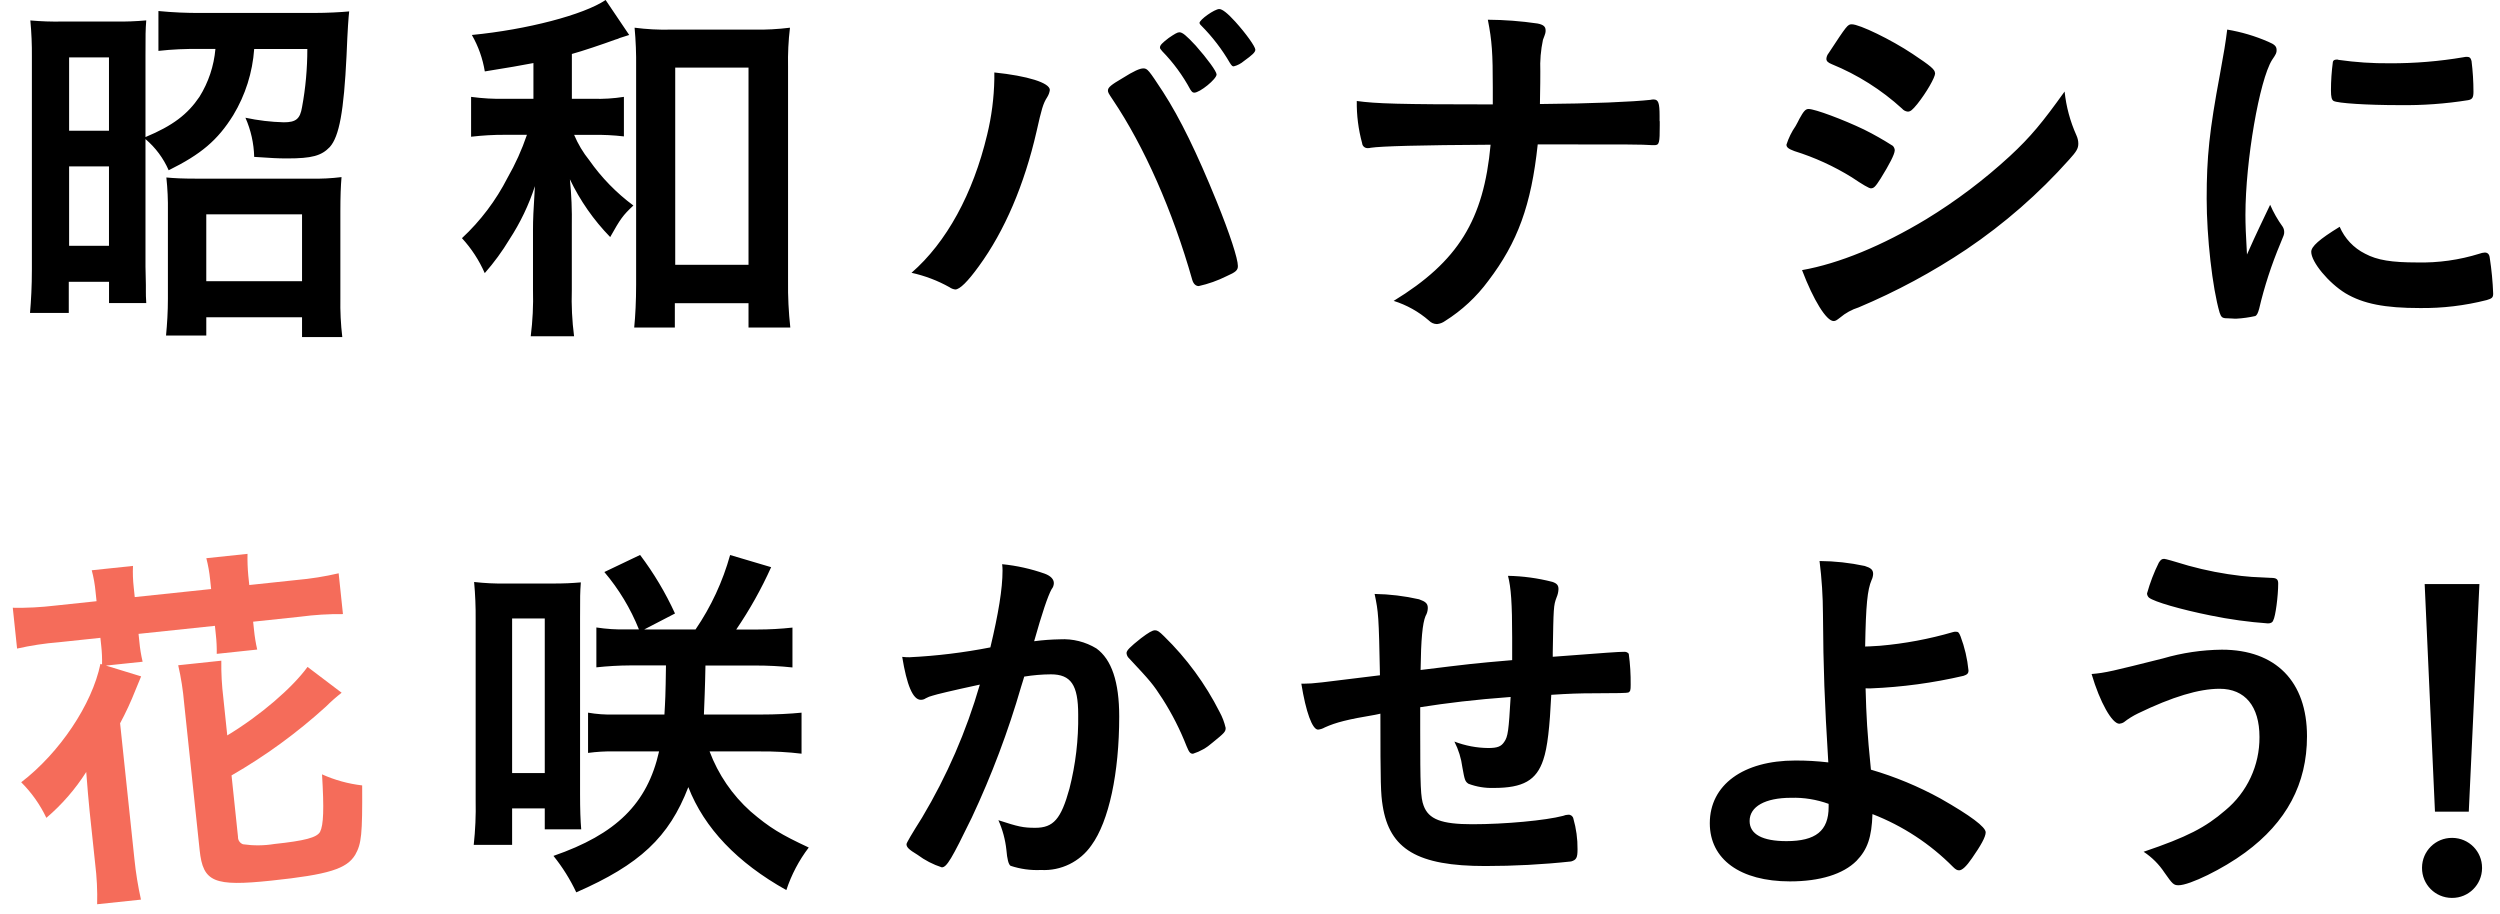
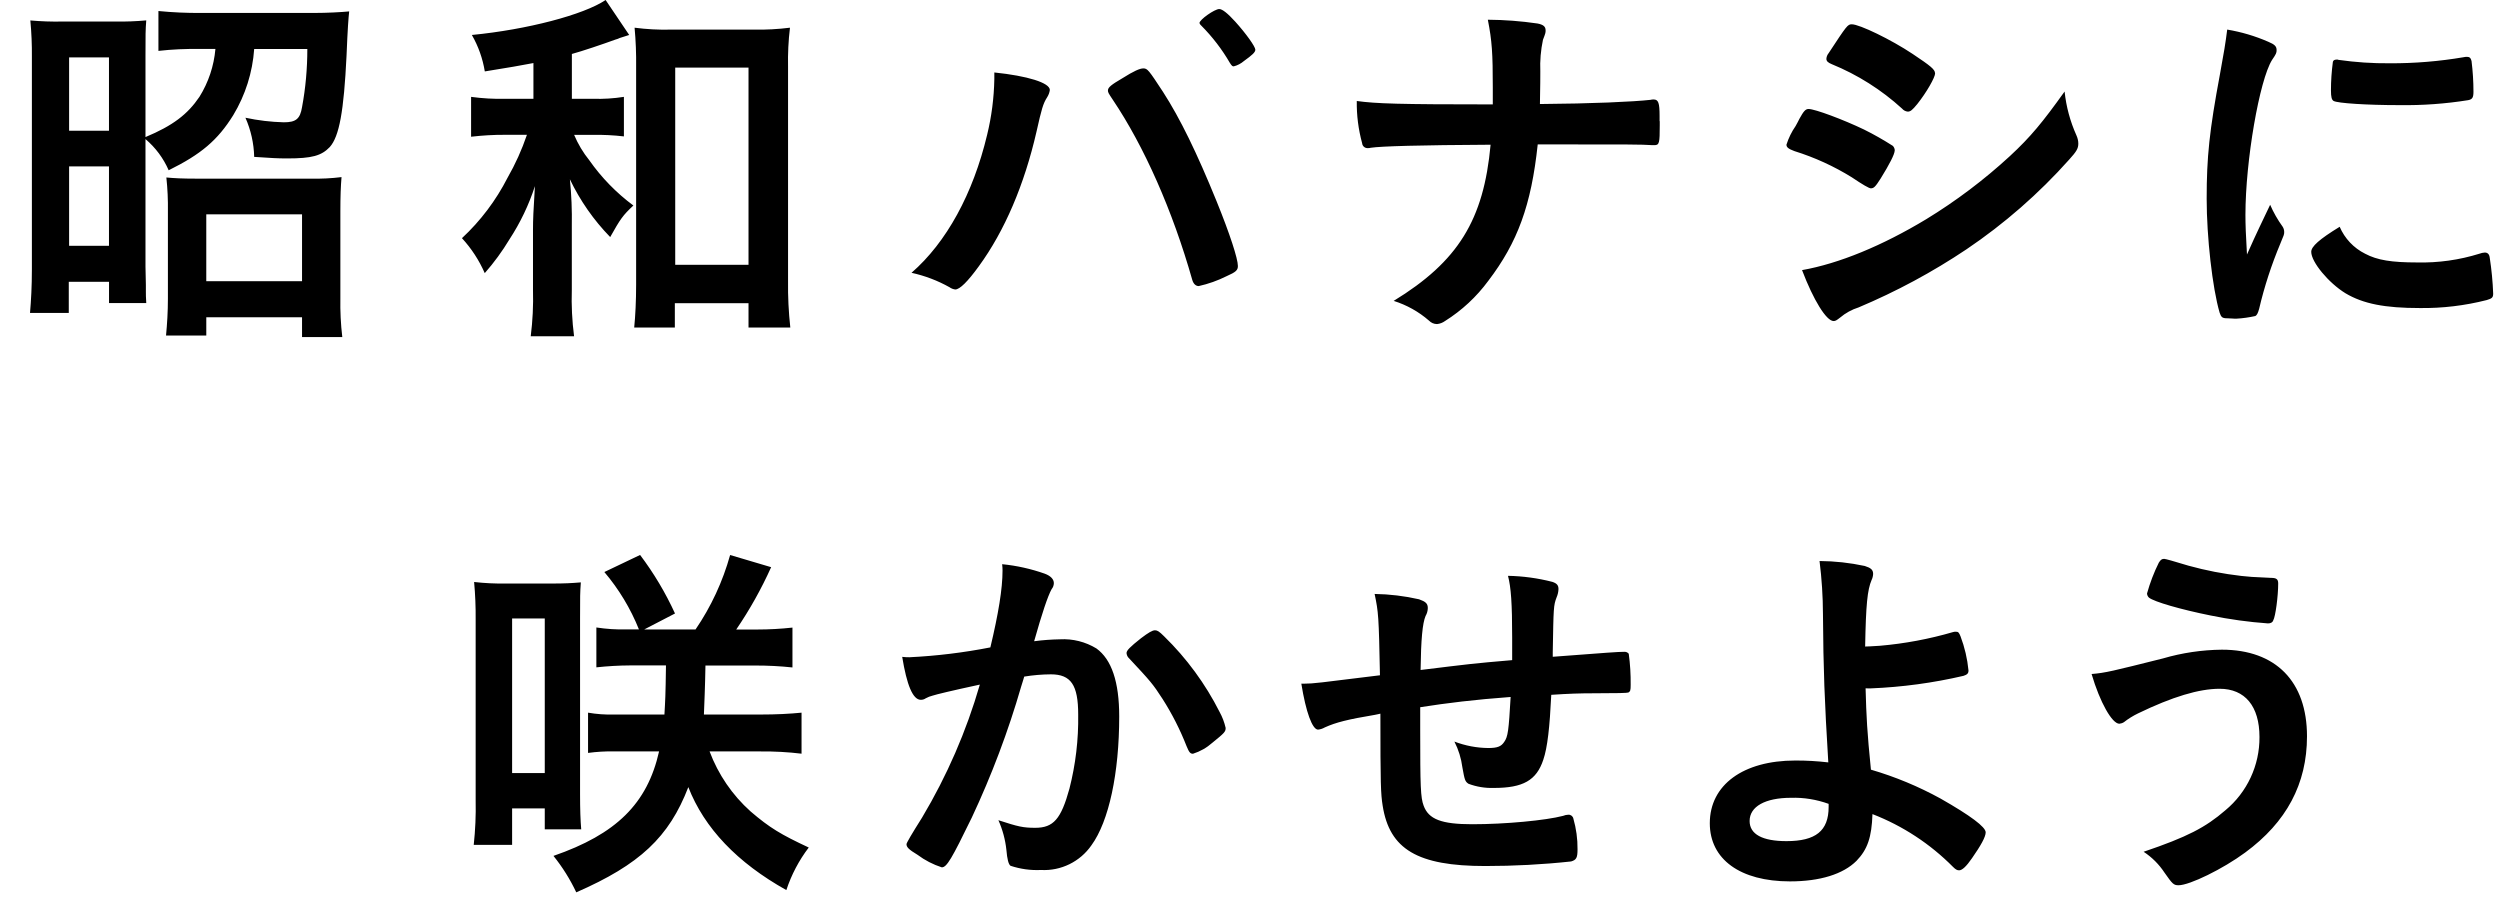
<svg xmlns="http://www.w3.org/2000/svg" id="a" width="454" height="166" viewBox="0 0 454 166">
-   <path d="m26.42,25.26c1.82,1.54,3.26,3.48,4.21,5.66,5.87-2.9,8.9-5.45,11.73-10.01,2.2-3.64,3.5-7.76,3.8-12.01h9.65c0,3.54-.31,7.07-.96,10.55-.35,2.14-1.1,2.76-3.31,2.76-2.34-.06-4.68-.34-6.97-.83.99,2.24,1.53,4.66,1.59,7.11,3.24.21,4.14.28,6,.28,4.49,0,6.21-.48,7.73-2.07,1.72-1.93,2.55-6.49,3.04-16.56.21-5.17.35-6.83.48-8.07-1.45.14-4,.28-6.35.28h-20.56c-2.58.02-5.16-.1-7.73-.35v7.24c2.5-.28,5.01-.39,7.52-.35h2.83c-.27,3.09-1.26,6.06-2.9,8.69-2.14,3.17-4.83,5.24-9.8,7.31v-14.7c0-3.86,0-4.76.14-6.49-1.88.17-3.77.24-5.66.21h-9.59c-1.94.04-3.87-.03-5.8-.2.21,2.2.3,4.41.28,6.62v38.57c0,3.11-.14,5.59-.34,7.93h7.04v-5.66h7.31v3.86h6.76c-.07-1.04-.07-1.59-.07-2.07v-1.24l-.07-3.31v-23.18Zm-13.87-14.84h7.24v13.32h-7.24v-13.32Zm0,19.8h7.24v14.42h-7.24v-14.42Zm24.91,27.4h17.39v3.59h7.31c-.28-2.34-.39-4.69-.35-7.04v-15.8c0-2.69.07-4.55.21-6.21-1.83.23-3.68.32-5.52.28h-20.98c-2.35,0-3.8-.07-5.31-.21.22,2.04.31,4.09.28,6.14v15.87c0,2.41-.14,4.55-.34,6.69h7.31v-3.31Zm0-18.7h17.39v12.14h-17.39v-12.14Zm59.41-20.98h-5.11c-2.08.05-4.15-.07-6.21-.35v7.24c2.04-.24,4.09-.36,6.14-.35h4c-.92,2.71-2.1,5.32-3.52,7.8-2.1,4.11-4.9,7.83-8.28,10.97,1.72,1.87,3.12,4.02,4.14,6.35,1.68-1.91,3.18-3.96,4.49-6.14,1.96-3,3.52-6.25,4.62-9.66-.28,4.55-.35,6.07-.35,7.87v10.97c.08,2.81-.06,5.63-.41,8.42h7.87c-.36-2.79-.5-5.61-.41-8.42v-11.59c.05-2.83-.06-5.67-.35-8.49,1.85,3.87,4.32,7.41,7.32,10.49,1.86-3.31,2.28-3.93,4.21-5.73-3.09-2.29-5.79-5.06-8-8.21-1.13-1.4-2.06-2.96-2.76-4.62h3.38c1.89-.03,3.78.06,5.66.28v-7.18c-1.85.29-3.72.41-5.59.35h-3.86v-8.14c1.79-.48,5.66-1.79,7.93-2.62.26-.06.52-.16.76-.28q.9-.28,1.72-.55L109.98,0c-4,2.69-14.28,5.38-24.29,6.35,1.18,2.05,1.97,4.29,2.35,6.62,4.69-.76,6.28-1.03,8.83-1.52v6.49Zm25.67,37.12h13.39v4.42h7.59c-.31-2.82-.45-5.65-.41-8.49V12.14c-.05-2.37.06-4.75.35-7.11-2.17.27-4.36.39-6.55.35h-15.18c-2.17.05-4.34-.07-6.49-.35.22,2.36.31,4.73.28,7.11v39.54c0,2.97-.14,5.73-.35,7.8h7.38v-4.42Zm.07-42.78h13.32v35.81h-13.31V12.28Zm57.96.9v1.17c-.06,3.42-.5,6.82-1.31,10.14-2.55,10.69-7.38,19.53-13.73,25.05,2.42.53,4.74,1.41,6.9,2.62.3.22.66.36,1.04.41.83,0,2.28-1.45,4.28-4.21,4.69-6.42,8.28-14.83,10.49-24.5.9-4,1.17-5.04,1.93-6.21.25-.4.42-.85.48-1.31,0-1.31-4.07-2.56-10.07-3.18h0Zm37.12,38.77c1.75-.39,3.44-.99,5.04-1.79,1.73-.76,2.07-1.1,2.07-1.86,0-1.31-1.45-5.8-3.86-11.73-3.59-8.83-6.62-15.04-9.73-19.87-2.62-4-2.83-4.28-3.59-4.28-.62,0-1.73.48-3.8,1.79-2,1.17-2.62,1.66-2.62,2.21,0,.35.07.48.9,1.72,5.66,8.42,10.84,20.08,14.42,32.71.21.69.62,1.1,1.17,1.1Zm10.28-42.92c0-.55-1.66-2.9-3.66-5.11-1.38-1.52-2.35-2.28-2.9-2.28-.83,0-3.59,1.93-3.59,2.55.07.19.19.35.35.48,2.01,2.02,3.75,4.29,5.18,6.76.35.55.48.62.69.62.69-.17,1.32-.51,1.86-.97,1.52-1.1,2.07-1.59,2.07-2.07h0Zm-11.11,7.8c1.04,0,4.07-2.48,4.07-3.31,0-.55-1.66-2.83-3.79-5.24-1.73-1.86-2.41-2.42-2.97-2.42-.35,0-.83.28-1.93,1.03-1.17.9-1.59,1.31-1.59,1.72,0,.21.07.28.41.69,2.02,2.07,3.74,4.42,5.11,6.97.28.41.41.55.69.55h0Zm84.52,5.17v-.9c0-2.42-.21-3.04-1.1-3.04-.19,0-.37.02-.55.07-3.17.35-10.63.69-20.08.76.07-4.14.07-4.28.07-5.93-.08-1.92.08-3.85.48-5.73.48-1.24.48-1.31.48-1.72,0-.69-.41-1.03-1.45-1.24-2.99-.44-6.01-.67-9.04-.69.76,3.86.9,6.14.9,12.28v3.1c-17.18,0-21.18-.14-24.7-.62-.04,2.59.29,5.16.97,7.66.04.53.5.93,1.04.9.19,0,.37-.02.55-.07,1.86-.28,8.9-.48,21.74-.55-1.25,13.66-5.88,21.19-17.6,28.36,2.36.74,4.55,1.96,6.42,3.59.38.39.9.62,1.45.62.52-.05,1.02-.24,1.45-.55,3.06-1.92,5.73-4.4,7.87-7.31,5.31-6.97,7.8-13.73,8.97-24.77,17.66,0,18.42,0,20.84.14h.35c.9,0,.97-.41.97-3.59v-.76Zm73.55-5.38c-4,5.59-6.14,8.21-9.94,11.73-4.67,4.3-9.76,8.14-15.18,11.45-8,4.83-15.87,8.07-22.56,9.25,2.07,5.45,4.42,9.25,5.73,9.25.35,0,.55-.14,1.17-.62.99-.84,2.14-1.47,3.38-1.86,6.86-2.89,13.42-6.42,19.6-10.56,6.86-4.63,13.12-10.1,18.63-16.28,1.31-1.45,1.66-2,1.66-2.9,0-.52-.13-1.04-.35-1.52-1.13-2.52-1.85-5.19-2.14-7.93h0Zm-30.84,10.7c-.01-.31-.13-.6-.35-.83-1.69-1.08-3.44-2.08-5.24-2.97-3.73-1.79-8.9-3.73-10.07-3.73-.55,0-.9.41-1.66,1.79-.14.35-.41.76-.69,1.31-.72,1.04-1.28,2.18-1.66,3.38,0,.48.35.76,1.45,1.17,3.66,1.14,7.16,2.74,10.42,4.76q2.97,2,3.45,2c.55,0,.83-.28,1.79-1.79,1.58-2.55,2.55-4.41,2.55-5.1h0Zm7.31-14.01c0-.69-.76-1.31-4.07-3.52-3.93-2.62-9.66-5.38-11.04-5.38-.76,0-.9.21-4.21,5.24-.24.29-.39.66-.41,1.03,0,.41.28.69.97.97,4.7,1.92,9.02,4.65,12.77,8.07.26.31.63.51,1.04.55.48,0,.83-.28,1.73-1.38,1.65-2.07,3.24-4.83,3.24-5.59Zm60.86,23.87c-1.59,3.38-2.28,4.69-4.21,9.04-.21-3.45-.28-5.59-.28-7.18,0-9.87,2.55-24.5,4.83-28.15.76-1.1.83-1.31.83-1.79,0-.69-.35-1.03-1.52-1.52-2.38-1.04-4.89-1.78-7.45-2.21-.28,2.28-.62,4.35-1.31,8.07-1.93,10.35-2.42,15.04-2.42,22.63,0,6.97,1.04,16.22,2.35,20.7.28.83.48,1.03,1.38,1.03.55,0,1.04.07,1.38.07h.28c1.16-.06,2.32-.23,3.45-.48.28-.14.48-.55.69-1.31.95-4.06,2.25-8.03,3.86-11.87.62-1.52.69-1.59.69-2.07,0-.34-.09-.68-.28-.97-.9-1.25-1.67-2.59-2.28-4Zm12.08-26.36c-.41,0-.62.14-.69.41-.23,1.72-.35,3.44-.35,5.17,0,1.24.14,1.72.48,1.93.69.41,6,.76,11.94.76,4.18.06,8.36-.24,12.49-.9.76-.14.97-.48.97-1.52,0-1.87-.12-3.73-.35-5.59-.14-.55-.35-.76-.83-.76-.21,0-.42.02-.62.07-4.42.75-8.9,1.12-13.39,1.1-3.12.03-6.23-.18-9.32-.62-.11-.05-.23-.07-.35-.06Zm.55,30.36c-3.73,2.28-5.17,3.59-5.17,4.55,0,1.86,3.17,5.66,6.21,7.52,3.24,1.93,7.18,2.69,13.52,2.69,4.09.05,8.18-.44,12.14-1.45.97-.28,1.17-.48,1.17-1.17-.08-2.17-.29-4.34-.62-6.49-.07-.69-.41-.97-.9-.97-.33.02-.66.09-.97.21-3.66,1.14-7.48,1.68-11.32,1.59-4.62,0-7.24-.41-9.45-1.59-2.07-1.03-3.71-2.77-4.62-4.9Z" />
+   <path d="m26.42,25.26c1.82,1.54,3.26,3.48,4.21,5.66,5.87-2.9,8.9-5.45,11.73-10.01,2.2-3.64,3.5-7.76,3.8-12.01h9.65c0,3.54-.31,7.07-.96,10.55-.35,2.14-1.1,2.76-3.31,2.76-2.34-.06-4.68-.34-6.97-.83.99,2.24,1.53,4.66,1.59,7.11,3.24.21,4.14.28,6,.28,4.49,0,6.21-.48,7.73-2.07,1.72-1.93,2.55-6.49,3.04-16.56.21-5.17.35-6.83.48-8.07-1.45.14-4,.28-6.35.28h-20.56c-2.58.02-5.16-.1-7.73-.35v7.24c2.5-.28,5.01-.39,7.52-.35h2.83c-.27,3.09-1.26,6.06-2.9,8.69-2.14,3.17-4.83,5.24-9.8,7.31v-14.7c0-3.86,0-4.76.14-6.49-1.88.17-3.77.24-5.66.21h-9.59c-1.94.04-3.87-.03-5.8-.2.21,2.2.3,4.41.28,6.62v38.57c0,3.11-.14,5.59-.34,7.93h7.04v-5.66h7.31v3.86h6.76c-.07-1.04-.07-1.59-.07-2.07v-1.24l-.07-3.31v-23.18Zm-13.87-14.84h7.24v13.32h-7.24v-13.32Zm0,19.8h7.24v14.42h-7.24v-14.42Zm24.91,27.4h17.39v3.59h7.31c-.28-2.34-.39-4.69-.35-7.04v-15.8c0-2.69.07-4.55.21-6.21-1.83.23-3.68.32-5.52.28h-20.98c-2.35,0-3.8-.07-5.31-.21.22,2.04.31,4.09.28,6.14v15.87c0,2.41-.14,4.55-.34,6.69h7.31v-3.31Zm0-18.7h17.39v12.14h-17.39v-12.14Zm59.41-20.98h-5.11c-2.08.05-4.15-.07-6.21-.35v7.24c2.04-.24,4.09-.36,6.14-.35h4c-.92,2.71-2.1,5.32-3.52,7.8-2.1,4.11-4.9,7.83-8.28,10.97,1.72,1.87,3.12,4.02,4.14,6.35,1.68-1.91,3.18-3.96,4.49-6.14,1.96-3,3.52-6.25,4.62-9.66-.28,4.55-.35,6.07-.35,7.87v10.97c.08,2.81-.06,5.63-.41,8.42h7.87c-.36-2.79-.5-5.61-.41-8.42v-11.59c.05-2.83-.06-5.67-.35-8.49,1.85,3.87,4.32,7.41,7.32,10.49,1.86-3.31,2.28-3.93,4.21-5.73-3.09-2.29-5.79-5.06-8-8.21-1.13-1.4-2.06-2.96-2.76-4.62h3.38c1.89-.03,3.78.06,5.66.28v-7.18c-1.85.29-3.72.41-5.59.35h-3.86v-8.14c1.79-.48,5.66-1.79,7.93-2.62.26-.06.52-.16.76-.28q.9-.28,1.72-.55L109.98,0c-4,2.69-14.28,5.38-24.29,6.35,1.18,2.05,1.97,4.29,2.35,6.62,4.69-.76,6.28-1.03,8.83-1.52v6.49Zm25.67,37.12h13.39v4.42h7.59c-.31-2.82-.45-5.65-.41-8.49V12.14c-.05-2.37.06-4.75.35-7.11-2.17.27-4.36.39-6.55.35h-15.18c-2.17.05-4.34-.07-6.49-.35.22,2.36.31,4.73.28,7.11v39.54c0,2.97-.14,5.73-.35,7.8h7.38v-4.42Zm.07-42.78h13.32v35.81h-13.31V12.28Zm57.96.9v1.17c-.06,3.42-.5,6.82-1.31,10.14-2.55,10.69-7.38,19.53-13.73,25.05,2.42.53,4.74,1.41,6.9,2.62.3.22.66.36,1.04.41.83,0,2.28-1.45,4.28-4.21,4.69-6.42,8.28-14.83,10.49-24.5.9-4,1.17-5.04,1.93-6.21.25-.4.42-.85.48-1.31,0-1.31-4.07-2.56-10.07-3.18h0Zm37.12,38.77c1.75-.39,3.44-.99,5.04-1.79,1.73-.76,2.07-1.1,2.07-1.86,0-1.31-1.45-5.8-3.86-11.73-3.59-8.83-6.62-15.04-9.73-19.87-2.62-4-2.83-4.28-3.59-4.28-.62,0-1.73.48-3.8,1.79-2,1.17-2.62,1.66-2.62,2.21,0,.35.07.48.9,1.72,5.66,8.42,10.84,20.08,14.42,32.71.21.69.62,1.1,1.17,1.1Zm10.28-42.92c0-.55-1.66-2.9-3.66-5.11-1.38-1.52-2.35-2.28-2.9-2.28-.83,0-3.59,1.93-3.59,2.55.07.19.19.35.35.48,2.01,2.02,3.75,4.29,5.18,6.76.35.55.48.62.69.62.69-.17,1.32-.51,1.86-.97,1.52-1.1,2.07-1.59,2.07-2.07h0Zm-11.11,7.8h0Zm84.52,5.17v-.9c0-2.42-.21-3.04-1.1-3.04-.19,0-.37.02-.55.07-3.17.35-10.63.69-20.08.76.07-4.14.07-4.28.07-5.93-.08-1.92.08-3.85.48-5.73.48-1.24.48-1.31.48-1.72,0-.69-.41-1.03-1.45-1.24-2.99-.44-6.01-.67-9.04-.69.76,3.86.9,6.14.9,12.28v3.1c-17.18,0-21.18-.14-24.7-.62-.04,2.59.29,5.16.97,7.66.04.53.5.93,1.04.9.19,0,.37-.02.55-.07,1.86-.28,8.9-.48,21.74-.55-1.25,13.66-5.88,21.19-17.6,28.36,2.36.74,4.55,1.96,6.42,3.59.38.39.9.62,1.45.62.52-.05,1.02-.24,1.45-.55,3.06-1.92,5.73-4.4,7.87-7.31,5.31-6.97,7.8-13.73,8.97-24.77,17.66,0,18.42,0,20.84.14h.35c.9,0,.97-.41.97-3.59v-.76Zm73.55-5.38c-4,5.59-6.14,8.21-9.94,11.73-4.67,4.3-9.76,8.14-15.18,11.45-8,4.83-15.87,8.07-22.56,9.25,2.07,5.45,4.42,9.25,5.73,9.25.35,0,.55-.14,1.17-.62.99-.84,2.14-1.47,3.38-1.86,6.86-2.89,13.42-6.42,19.6-10.56,6.86-4.63,13.12-10.1,18.63-16.28,1.31-1.45,1.66-2,1.66-2.9,0-.52-.13-1.04-.35-1.52-1.13-2.52-1.85-5.19-2.14-7.93h0Zm-30.84,10.7c-.01-.31-.13-.6-.35-.83-1.69-1.08-3.44-2.08-5.24-2.97-3.73-1.79-8.9-3.73-10.07-3.73-.55,0-.9.41-1.66,1.79-.14.35-.41.76-.69,1.31-.72,1.04-1.28,2.18-1.66,3.38,0,.48.35.76,1.45,1.17,3.66,1.14,7.16,2.74,10.42,4.76q2.97,2,3.45,2c.55,0,.83-.28,1.79-1.79,1.58-2.55,2.55-4.41,2.55-5.1h0Zm7.31-14.01c0-.69-.76-1.31-4.07-3.52-3.93-2.62-9.66-5.38-11.04-5.38-.76,0-.9.21-4.21,5.24-.24.29-.39.66-.41,1.03,0,.41.28.69.97.97,4.7,1.92,9.02,4.65,12.77,8.07.26.31.63.51,1.04.55.48,0,.83-.28,1.73-1.38,1.65-2.07,3.24-4.83,3.24-5.59Zm60.86,23.87c-1.59,3.38-2.28,4.69-4.21,9.04-.21-3.45-.28-5.59-.28-7.18,0-9.87,2.55-24.5,4.83-28.15.76-1.1.83-1.31.83-1.79,0-.69-.35-1.03-1.52-1.52-2.38-1.04-4.89-1.78-7.45-2.21-.28,2.28-.62,4.35-1.31,8.07-1.93,10.35-2.42,15.04-2.42,22.63,0,6.97,1.04,16.22,2.35,20.7.28.83.48,1.03,1.38,1.03.55,0,1.04.07,1.38.07h.28c1.16-.06,2.32-.23,3.45-.48.28-.14.48-.55.69-1.31.95-4.06,2.25-8.03,3.86-11.87.62-1.52.69-1.59.69-2.07,0-.34-.09-.68-.28-.97-.9-1.25-1.67-2.59-2.28-4Zm12.08-26.36c-.41,0-.62.14-.69.41-.23,1.72-.35,3.44-.35,5.17,0,1.24.14,1.72.48,1.93.69.41,6,.76,11.94.76,4.18.06,8.36-.24,12.49-.9.76-.14.97-.48.97-1.52,0-1.87-.12-3.73-.35-5.59-.14-.55-.35-.76-.83-.76-.21,0-.42.02-.62.07-4.42.75-8.9,1.12-13.39,1.1-3.12.03-6.23-.18-9.32-.62-.11-.05-.23-.07-.35-.06Zm.55,30.36c-3.73,2.28-5.17,3.59-5.17,4.55,0,1.86,3.17,5.66,6.21,7.52,3.24,1.93,7.18,2.69,13.52,2.69,4.09.05,8.18-.44,12.14-1.45.97-.28,1.17-.48,1.17-1.17-.08-2.17-.29-4.34-.62-6.49-.07-.69-.41-.97-.9-.97-.33.02-.66.09-.97.21-3.66,1.14-7.48,1.68-11.32,1.59-4.62,0-7.24-.41-9.45-1.59-2.07-1.03-3.71-2.77-4.62-4.9Z" />
  <path d="m120.94,120.86c-.07,5.52-.14,6.49-.28,8.9h-9.18c-1.57.04-3.14-.07-4.69-.34v7.31c1.56-.21,3.12-.3,4.69-.28h8.21c-2.14,9.52-7.8,15.04-19.18,18.98,1.64,2.04,3.03,4.26,4.14,6.62,11.52-5.04,16.84-10,20.35-19.11,2.9,7.45,8.9,13.73,17.8,18.7.92-2.78,2.29-5.4,4.07-7.73-5.04-2.35-7.11-3.59-10.56-6.55-3.33-2.98-5.88-6.72-7.45-10.9h9.25c2.49-.02,4.98.11,7.45.41v-7.45c-2.14.21-4.55.34-7.52.34h-10.21c.07-1.86.21-4.83.28-8.9h9.11c2.24,0,4.47.11,6.69.35v-7.24c-2.11.23-4.23.35-6.35.35h-3.86c2.44-3.58,4.56-7.37,6.34-11.32l-7.45-2.21c-1.34,4.82-3.46,9.39-6.28,13.52h-9.32l5.59-2.9c-1.72-3.76-3.85-7.33-6.34-10.63l-6.49,3.1c2.64,3.11,4.76,6.63,6.28,10.42h-2.21c-1.85.05-3.69-.07-5.52-.35v7.24c2.04-.22,4.09-.34,6.14-.35h6.49Zm-27.94,32.57v-6.62h5.93v3.8h6.62c-.14-1.59-.21-3.66-.21-6.35v-31.88c0-4.28,0-4.62.14-6.62-1.66.14-2.9.21-5.24.21h-8.34c-1.94.03-3.87-.06-5.8-.28.21,2.27.3,4.55.28,6.83v32.84c.06,2.7-.06,5.39-.35,8.07h6.97Zm0-41.12h5.93v28.08h-5.93v-28.08Zm84.94,12.01c-2.45,8.47-5.97,16.58-10.49,24.15q-2.83,4.49-2.83,4.83c0,.55.41.97,2,1.93,1.34,1,2.83,1.77,4.41,2.28.9,0,1.79-1.52,5.45-9.04,3.61-7.69,6.61-15.65,8.97-23.81.28-.97.35-1.03.55-1.79,1.6-.26,3.21-.4,4.83-.41,3.66,0,4.97,1.93,4.97,7.31.07,4.54-.47,9.06-1.59,13.45-1.52,5.52-2.9,7.11-6.21,7.11-2.21,0-3.1-.21-6.69-1.38.76,1.71,1.25,3.52,1.45,5.38q.21,2.55.76,2.9c1.78.59,3.65.85,5.52.76,3.63.2,7.1-1.5,9.17-4.49,3.17-4.35,5.04-13.11,5.04-23.39,0-6.28-1.38-10.35-4.14-12.35-1.99-1.21-4.3-1.79-6.62-1.66-1.57.03-3.14.14-4.69.35q2.14-7.59,3.17-9.45c.26-.31.4-.7.41-1.1,0-.69-.55-1.31-1.66-1.72-2.5-.88-5.09-1.46-7.73-1.72.05.39.07.78.07,1.17,0,3.31-.76,7.87-2.21,13.94-4.85.95-9.76,1.55-14.7,1.79-.44,0-.88-.02-1.31-.07.83,5.11,1.93,7.8,3.38,7.8.32,0,.64-.09.9-.28.39-.21.81-.38,1.24-.48.62-.21,3.45-.9,8.56-2Zm26.98-4.9c4.07,4.35,4.42,4.76,6.21,7.52,1.72,2.7,3.18,5.57,4.35,8.56.48,1.17.69,1.38,1.17,1.38,1.3-.41,2.5-1.09,3.52-2,2.21-1.79,2.41-2,2.41-2.69-.23-1.01-.6-1.99-1.1-2.9-2.58-5.1-5.98-9.74-10.07-13.73-.9-.9-1.24-1.1-1.66-1.1-.48,0-1.17.41-2.55,1.45-2,1.59-2.62,2.21-2.62,2.69.03.3.14.59.34.83h0Zm69.41,7.18c-.35,6.07-.48,7.18-1.17,8.14-.55.83-1.24,1.1-2.9,1.1-2.1-.02-4.18-.42-6.14-1.17.75,1.47,1.24,3.06,1.45,4.69.41,2.28.48,2.55,1.1,2.97,1.48.56,3.05.81,4.62.76,5.31,0,7.73-1.38,8.97-5.11.76-2.21,1.17-5.93,1.45-11.8,3.11-.21,5.17-.28,7.87-.28q5.93,0,6.14-.14c.35-.21.41-.41.41-1.38.02-1.89-.09-3.78-.35-5.66-.2-.25-.51-.38-.83-.35-1.17,0-2.9.14-12.97.9v-.83c.14-8.14.14-8.49.69-9.94.21-.48.33-.99.35-1.52,0-.69-.28-1.03-1.1-1.31-2.64-.68-5.35-1.05-8.07-1.1.55,2.07.76,5.04.76,11.25v4.06c-7.24.62-7.66.69-16.63,1.79.07-5.59.35-8.49.9-9.8.26-.44.4-.94.41-1.45,0-.83-.41-1.17-1.59-1.59-2.65-.6-5.36-.93-8.07-.97.69,3.31.76,3.93.97,14.77-11.11,1.38-12.14,1.52-13.66,1.52h-.62c.83,5.17,2,8.35,3.04,8.35.44-.05.86-.19,1.24-.41,2-.9,4.14-1.45,9.11-2.28.48-.07.55-.14.97-.21,0,12.9.07,14.56.41,16.7,1.24,7.94,6.35,10.97,18.63,10.97,5.21,0,10.41-.27,15.59-.83.97-.28,1.17-.69,1.17-2.21.02-1.89-.24-3.77-.76-5.59-.09-.42-.47-.71-.9-.69-.33.01-.66.08-.97.21-3.17.83-10.49,1.52-16.49,1.52-5.59,0-7.93-.9-8.83-3.38-.55-1.45-.62-3.52-.62-13.66v-4.21c4.83-.76,9.87-1.38,16.42-1.86Zm64.79-1.59h.62c5.67-.23,11.31-.99,16.84-2.28.62-.21.9-.41.9-.97-.21-2.13-.69-4.21-1.45-6.21-.28-.69-.41-.83-.83-.83-.19-.01-.37.01-.55.07-4.32,1.26-8.76,2.09-13.25,2.48q-2.14.14-2.69.14c.14-7.66.41-10.28,1.17-12.08.17-.34.26-.72.28-1.1,0-.76-.41-1.1-1.52-1.45-2.7-.58-5.45-.88-8.21-.9.4,3.2.61,6.43.62,9.66.07,10.14.28,15.59.97,26.91-1.99-.23-3.99-.35-6-.34-9.45,0-15.52,4.42-15.52,11.39,0,6.55,5.52,10.56,14.56,10.56,5.45,0,9.66-1.31,12.08-3.73,2-2.07,2.76-4.28,2.9-8.49,5.49,2.13,10.48,5.4,14.63,9.59.48.48.76.62,1.1.62.55,0,1.31-.69,2.35-2.21,1.59-2.28,2.48-3.86,2.48-4.69,0-.97-2.76-3.04-8.21-6.14-4.01-2.2-8.24-3.96-12.63-5.24-.69-6.9-.83-9.59-.97-14.77h.34Zm-7.04,20.98v.55c0,4.35-2.35,6.21-7.66,6.21-4.35,0-6.69-1.24-6.69-3.66,0-2.62,2.83-4.21,7.52-4.21,2.33-.07,4.64.31,6.83,1.1h0Zm60.93-44.5c-.41,0-.62.14-.97.69-.89,1.79-1.6,3.66-2.14,5.59.01.29.14.56.35.76.97.76,5.73,2.14,11.18,3.24,3.44.71,6.92,1.19,10.42,1.44.48,0,.83-.14.97-.55.41-.69.9-4.42.9-6.69,0-.76-.28-1.03-1.31-1.03-3.52-.14-4-.21-5.38-.35-3.24-.37-6.45-.99-9.59-1.86q-4.08-1.24-4.42-1.24h0Zm-13.18,20.9c1.52,5.17,3.73,9.04,5.04,9.04.29-.03.58-.12.83-.28.79-.62,1.65-1.15,2.55-1.59,6.28-3.04,11.11-4.48,14.83-4.48,4.62,0,7.24,3.17,7.24,8.76.04,5.15-2.24,10.04-6.21,13.32-3.59,3.1-6.9,4.83-14.83,7.52,1.51.99,2.81,2.29,3.8,3.8,1.45,2.07,1.66,2.28,2.55,2.28,2,0,8.07-2.97,12.08-5.93,7.52-5.52,11.24-12.49,11.24-21.12,0-9.94-5.66-15.73-15.46-15.73-3.62.04-7.22.57-10.7,1.59-9.1,2.28-10.41,2.62-12.96,2.83Z" />
-   <path d="m450.26,106.07h-9.94l1.87,41.33h6.14l1.93-41.33Zm-4.97,46.09c-2.99-.02-5.43,2.39-5.45,5.39,0,.02,0,.04,0,.06-.02,2.99,2.39,5.43,5.39,5.45.02,0,.04,0,.06,0,2.99.02,5.43-2.39,5.45-5.39,0-.02,0-.04,0-.06.02-2.99-2.39-5.43-5.39-5.45-.02,0-.04,0-.06,0Z" />
-   <path d="m17.53,109.18l-7.55.8c-2.54.3-5.1.44-7.66.39l.78,7.41c2.5-.56,5.03-.95,7.58-1.15l7.55-.8.16,1.51c.12,1.1.17,2.21.14,3.32l-.29-.11c-1.51,7.38-7.45,16.2-14.39,21.51,1.88,1.87,3.43,4.06,4.57,6.46,2.82-2.4,5.26-5.21,7.24-8.33.23,2.82.38,4.96.61,7.09l1.01,9.54c.3,2.45.43,4.92.36,7.39l7.96-.84c-.54-2.43-.94-4.89-1.19-7.37l-2.6-24.65c1.04-1.94,1.97-3.94,2.77-5.98q.77-1.89,1.05-2.54l-6.39-1.96,6.66-.7c-.28-1.19-.48-2.4-.59-3.62l-.15-1.44,13.87-1.46.17,1.64c.13,1.15.18,2.3.16,3.45l7.35-.78c-.27-1.17-.46-2.35-.58-3.55l-.16-1.51,8.58-.91c2.56-.34,5.14-.5,7.73-.47l-.78-7.41c-2.52.59-5.07.99-7.65,1.22l-8.58.91-.18-1.72c-.12-1.31-.17-2.63-.14-3.94l-7.48.79c.33,1.27.56,2.57.69,3.88l.18,1.72-13.87,1.46-.18-1.72c-.15-1.31-.2-2.63-.14-3.94l-7.49.79c.34,1.27.57,2.57.69,3.88l.18,1.72Zm24.51,31.64c6.15-3.54,11.9-7.73,17.15-12.5.9-.9,1.85-1.74,2.85-2.52l-6.19-4.69c-2.79,3.83-8.58,8.82-14.58,12.44l-.72-6.87c-.27-2.22-.39-4.46-.36-6.7l-7.83.83c.53,2.27.88,4.58,1.08,6.9l2.82,26.71c.61,5.77,2.57,6.6,13.01,5.5s13.73-2.14,15.26-4.73c1.11-1.99,1.29-3.61,1.24-12.56-2.52-.29-4.98-.97-7.29-2.01.38,6.28.28,9.2-.36,10.45-.59,1.03-2.75,1.61-8.31,2.2-1.88.31-3.8.32-5.68.05-.57-.21-.94-.76-.91-1.36l-1.17-11.12Z" fill="#f56c5a" />
</svg>